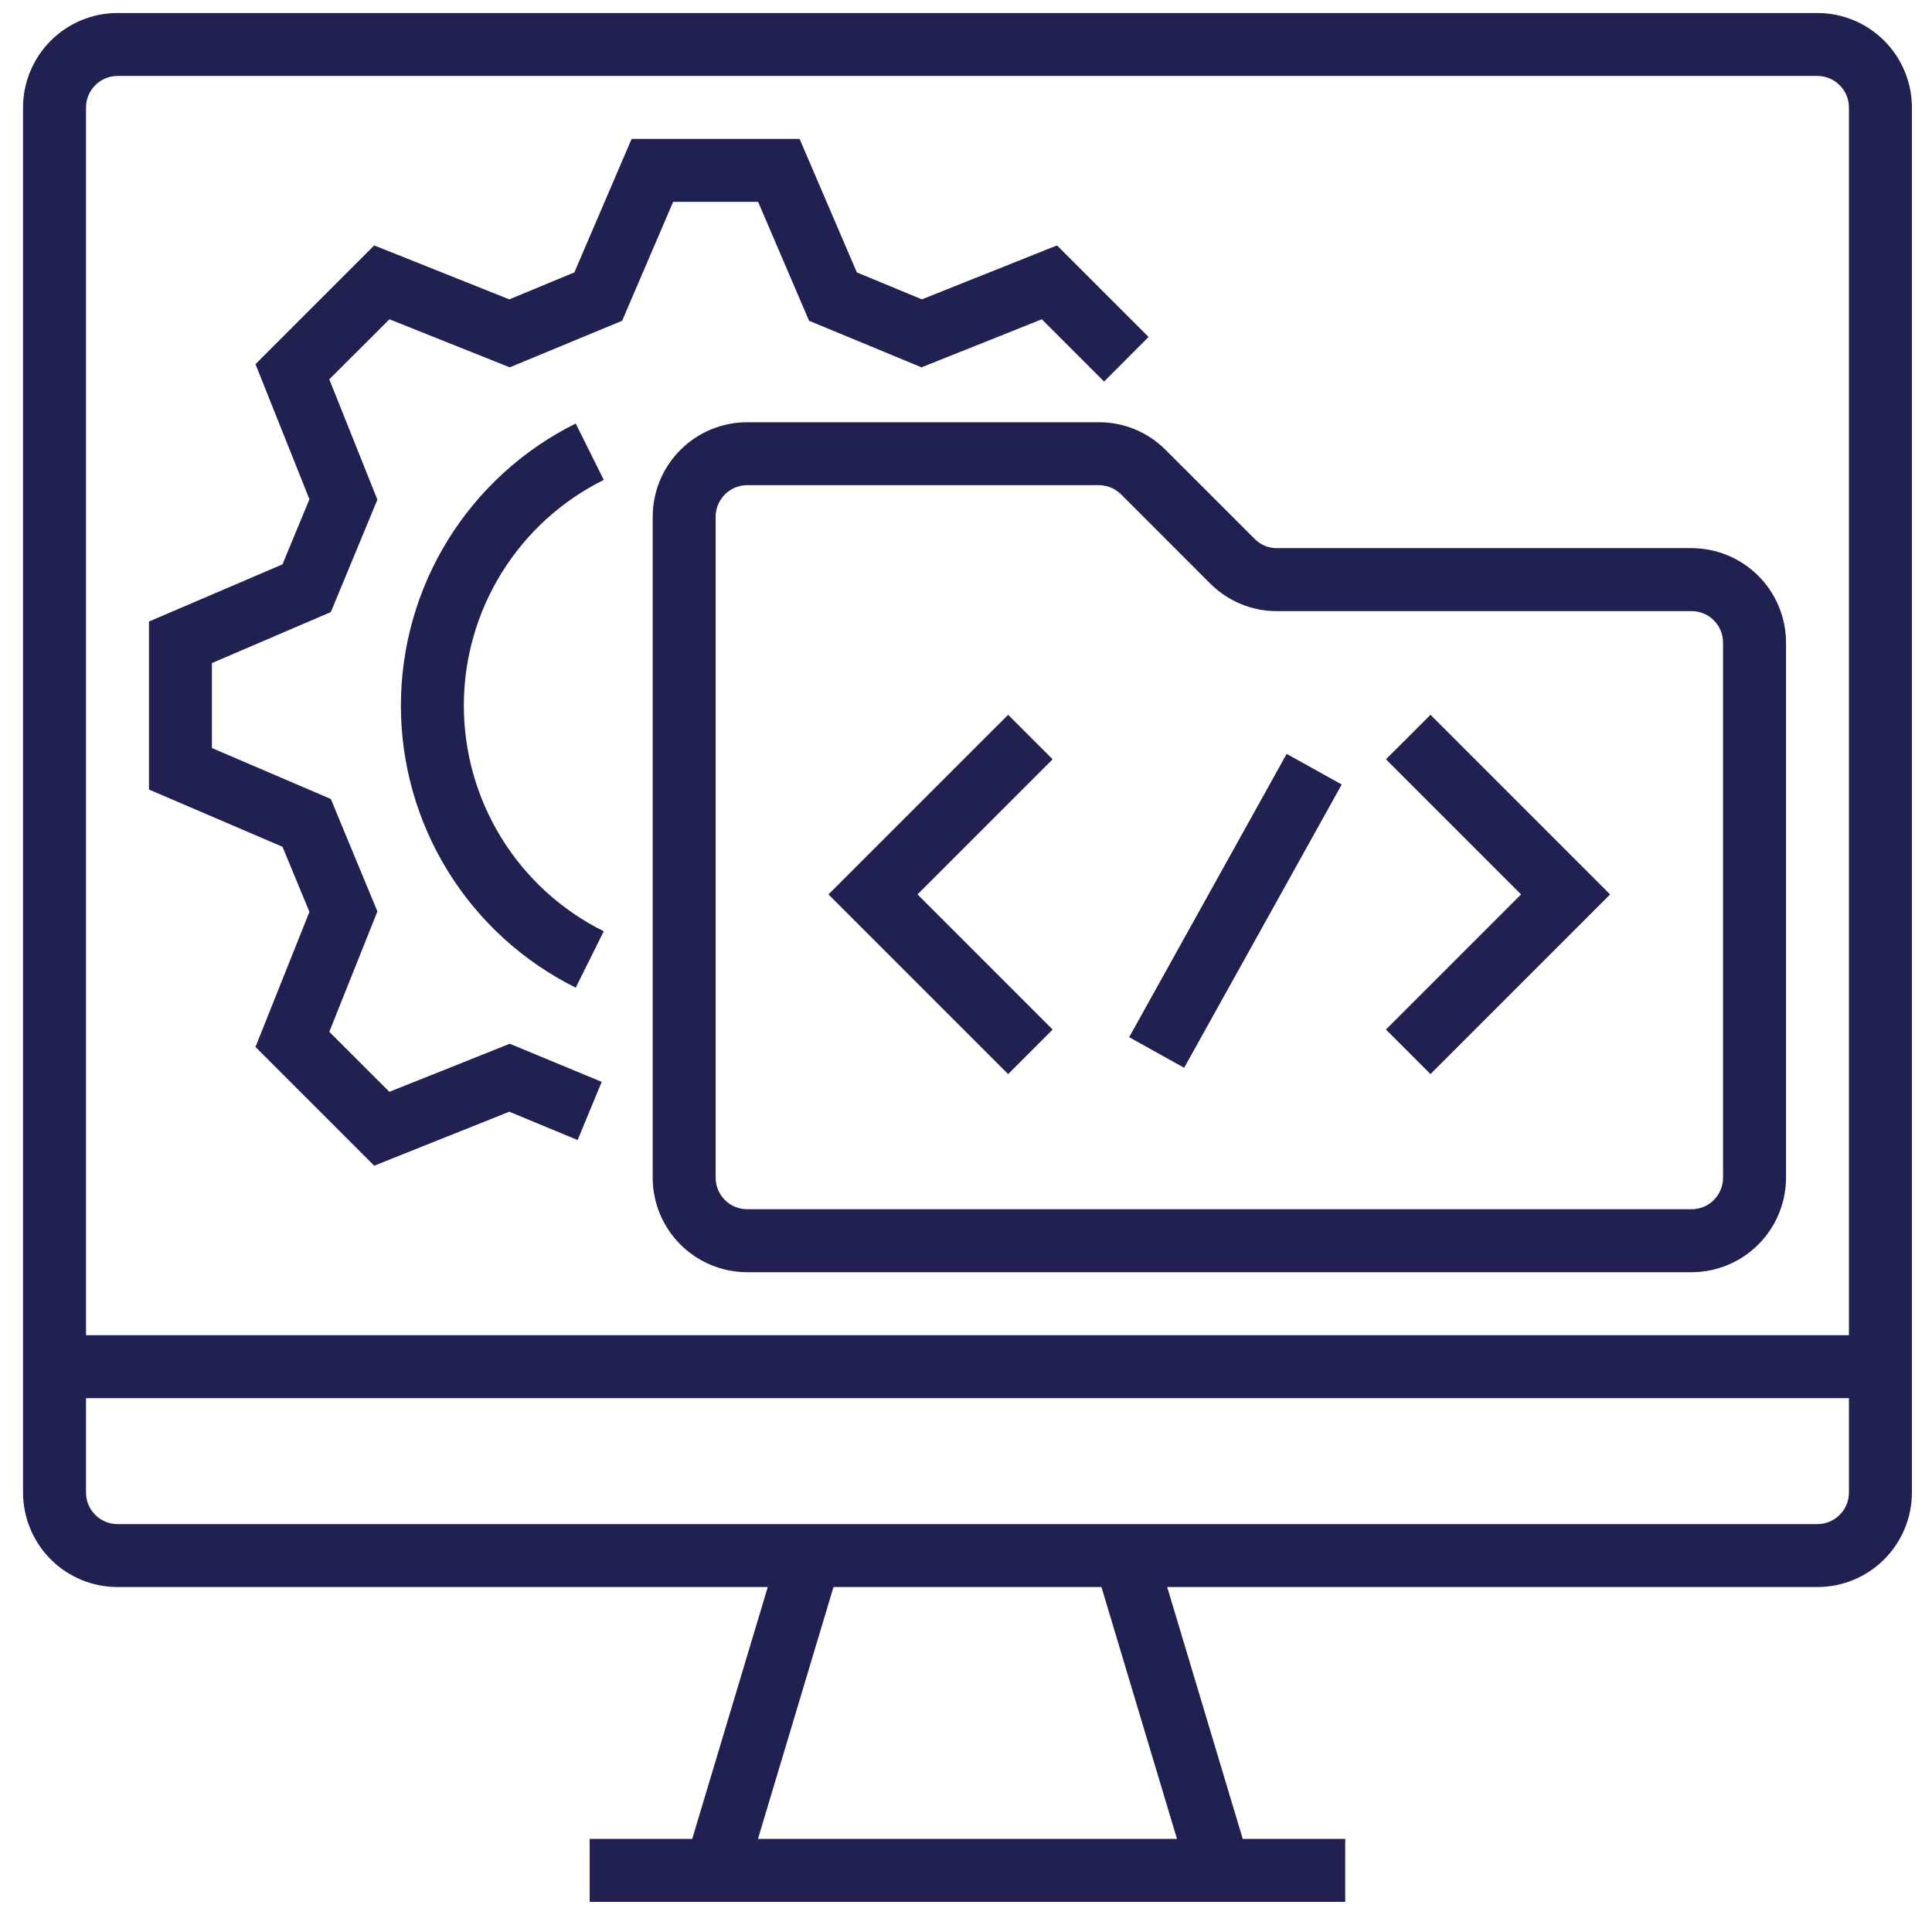
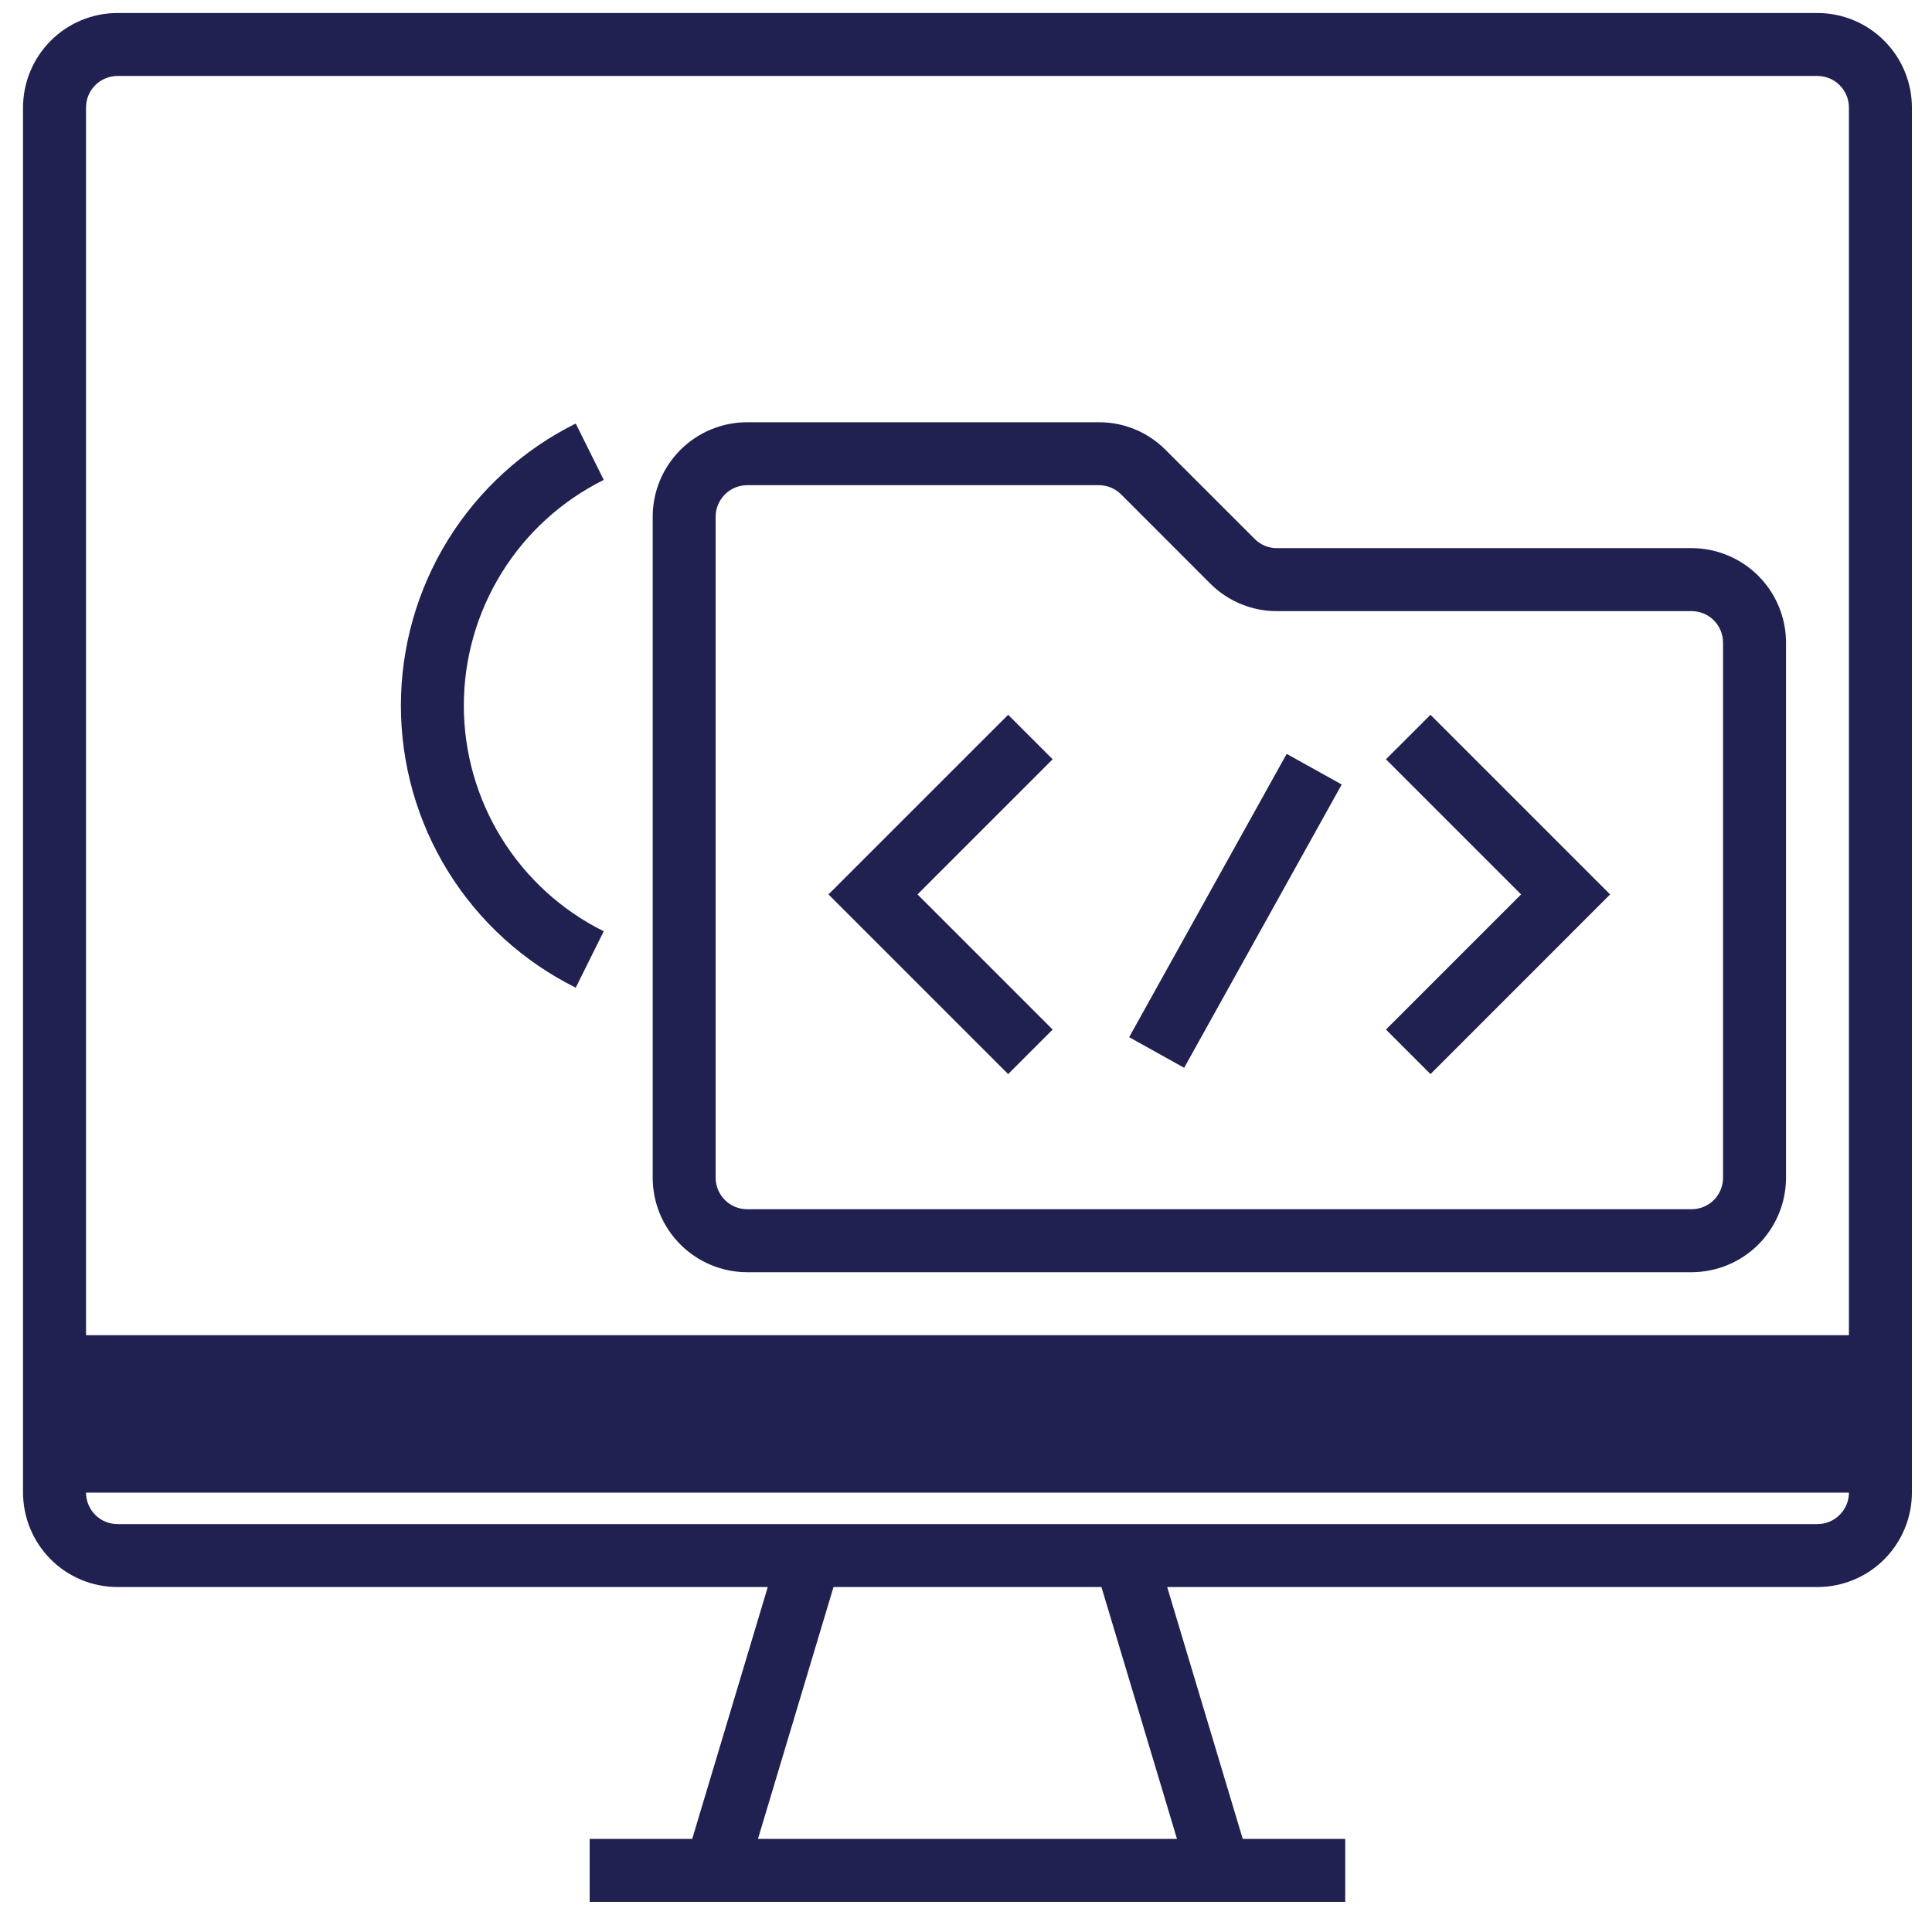
<svg xmlns="http://www.w3.org/2000/svg" width="38" height="38" viewBox="0 0 38 38" fill="none">
-   <path d="M35.747 0.256H2.311C1.818 0.256 1.346 0.452 0.998 0.801C0.65 1.149 0.454 1.621 0.453 2.113V29.358C0.454 29.85 0.65 30.322 0.998 30.671C1.346 31.019 1.818 31.215 2.311 31.215H15.101L13.615 36.169H11.598V37.407H26.459V36.169H24.443L22.957 31.215H35.747C36.239 31.215 36.712 31.019 37.06 30.671C37.408 30.322 37.604 29.85 37.605 29.358V2.113C37.604 1.621 37.408 1.149 37.06 0.801C36.712 0.452 36.239 0.256 35.747 0.256ZM23.15 36.169H14.908L16.394 31.215H21.664L23.15 36.169ZM36.366 29.358C36.366 29.522 36.301 29.679 36.184 29.795C36.069 29.912 35.911 29.977 35.747 29.977H2.311C2.147 29.977 1.989 29.912 1.873 29.795C1.757 29.679 1.692 29.522 1.692 29.358V27.5H36.366V29.358ZM36.366 26.262H1.692V2.113C1.692 1.949 1.757 1.792 1.873 1.676C1.989 1.56 2.147 1.494 2.311 1.494H35.747C35.911 1.494 36.069 1.56 36.184 1.676C36.301 1.792 36.366 1.949 36.366 2.113V26.262Z" fill="#202051" />
+   <path d="M35.747 0.256H2.311C1.818 0.256 1.346 0.452 0.998 0.801C0.65 1.149 0.454 1.621 0.453 2.113V29.358C0.454 29.85 0.65 30.322 0.998 30.671C1.346 31.019 1.818 31.215 2.311 31.215H15.101L13.615 36.169H11.598V37.407H26.459V36.169H24.443L22.957 31.215H35.747C36.239 31.215 36.712 31.019 37.06 30.671C37.408 30.322 37.604 29.85 37.605 29.358V2.113C37.604 1.621 37.408 1.149 37.06 0.801C36.712 0.452 36.239 0.256 35.747 0.256ZM23.15 36.169H14.908L16.394 31.215H21.664L23.15 36.169ZM36.366 29.358C36.366 29.522 36.301 29.679 36.184 29.795C36.069 29.912 35.911 29.977 35.747 29.977H2.311C2.147 29.977 1.989 29.912 1.873 29.795C1.757 29.679 1.692 29.522 1.692 29.358H36.366V29.358ZM36.366 26.262H1.692V2.113C1.692 1.949 1.757 1.792 1.873 1.676C1.989 1.56 2.147 1.494 2.311 1.494H35.747C35.911 1.494 36.069 1.56 36.184 1.676C36.301 1.792 36.366 1.949 36.366 2.113V26.262Z" fill="#202051" />
  <path d="M33.271 10.781H25.115C25.034 10.782 24.953 10.766 24.878 10.735C24.803 10.704 24.735 10.658 24.678 10.6L22.926 8.849C22.754 8.676 22.549 8.539 22.324 8.445C22.099 8.352 21.857 8.304 21.613 8.305H14.695C14.203 8.305 13.731 8.501 13.383 8.849C13.034 9.198 12.838 9.67 12.838 10.162V23.165C12.838 23.658 13.034 24.13 13.383 24.478C13.731 24.826 14.203 25.022 14.695 25.023H33.271C33.764 25.022 34.236 24.826 34.584 24.478C34.932 24.13 35.128 23.658 35.129 23.165V12.639C35.128 12.146 34.932 11.674 34.584 11.326C34.236 10.978 33.764 10.782 33.271 10.781ZM33.89 23.165C33.89 23.329 33.825 23.487 33.709 23.603C33.593 23.719 33.435 23.784 33.271 23.784H14.695C14.531 23.784 14.374 23.719 14.258 23.603C14.142 23.487 14.076 23.329 14.076 23.165V10.162C14.076 9.998 14.142 9.841 14.258 9.725C14.374 9.609 14.531 9.543 14.695 9.543H21.613C21.694 9.543 21.775 9.559 21.85 9.59C21.925 9.621 21.993 9.667 22.051 9.724L23.802 11.476C23.974 11.649 24.179 11.786 24.404 11.879C24.63 11.973 24.871 12.021 25.115 12.02H33.271C33.435 12.02 33.593 12.085 33.709 12.201C33.825 12.318 33.89 12.475 33.89 12.639V23.165Z" fill="#202051" />
  <path d="M19.829 14.059L16.295 17.592L19.829 21.126L20.704 20.25L18.046 17.592L20.704 14.934L19.829 14.059Z" fill="#202051" />
  <path d="M22.209 20.4L25.307 14.828L26.39 15.43L23.291 21.002L22.209 20.4Z" fill="#202051" />
  <path d="M27.26 14.934L29.918 17.592L27.26 20.25L28.136 21.126L31.669 17.592L28.136 14.059L27.26 14.934Z" fill="#202051" />
-   <path d="M14.911 3.97L15.913 6.309L18.125 7.225L20.491 6.28L21.716 7.504L22.591 6.628L20.79 4.827L18.133 5.888L16.853 5.358L15.727 2.732H12.423L11.297 5.358L10.017 5.888L7.36 4.827L5.025 7.163L6.086 9.819L5.556 11.1L2.93 12.225V15.529L5.556 16.655L6.086 17.935L5.025 20.592L7.36 22.928L10.017 21.866L11.361 22.423L11.835 21.279L10.026 20.529L7.659 21.475L6.477 20.294L7.423 17.927L6.507 15.715L4.168 14.713V13.042L6.507 12.039L7.423 9.828L6.477 7.461L7.659 6.28L10.026 7.225L12.237 6.309L13.24 3.97H14.911Z" fill="#202051" />
  <path d="M11.875 9.439L11.324 8.33C10.291 8.843 9.422 9.634 8.814 10.614C8.207 11.594 7.885 12.725 7.885 13.878C7.885 15.031 8.207 16.162 8.814 17.142C9.422 18.122 10.291 18.913 11.324 19.426L11.875 18.317C11.049 17.907 10.353 17.274 9.867 16.489C9.381 15.705 9.123 14.801 9.123 13.878C9.123 12.955 9.381 12.051 9.867 11.267C10.353 10.482 11.049 9.849 11.875 9.439Z" fill="#202051" />
</svg>